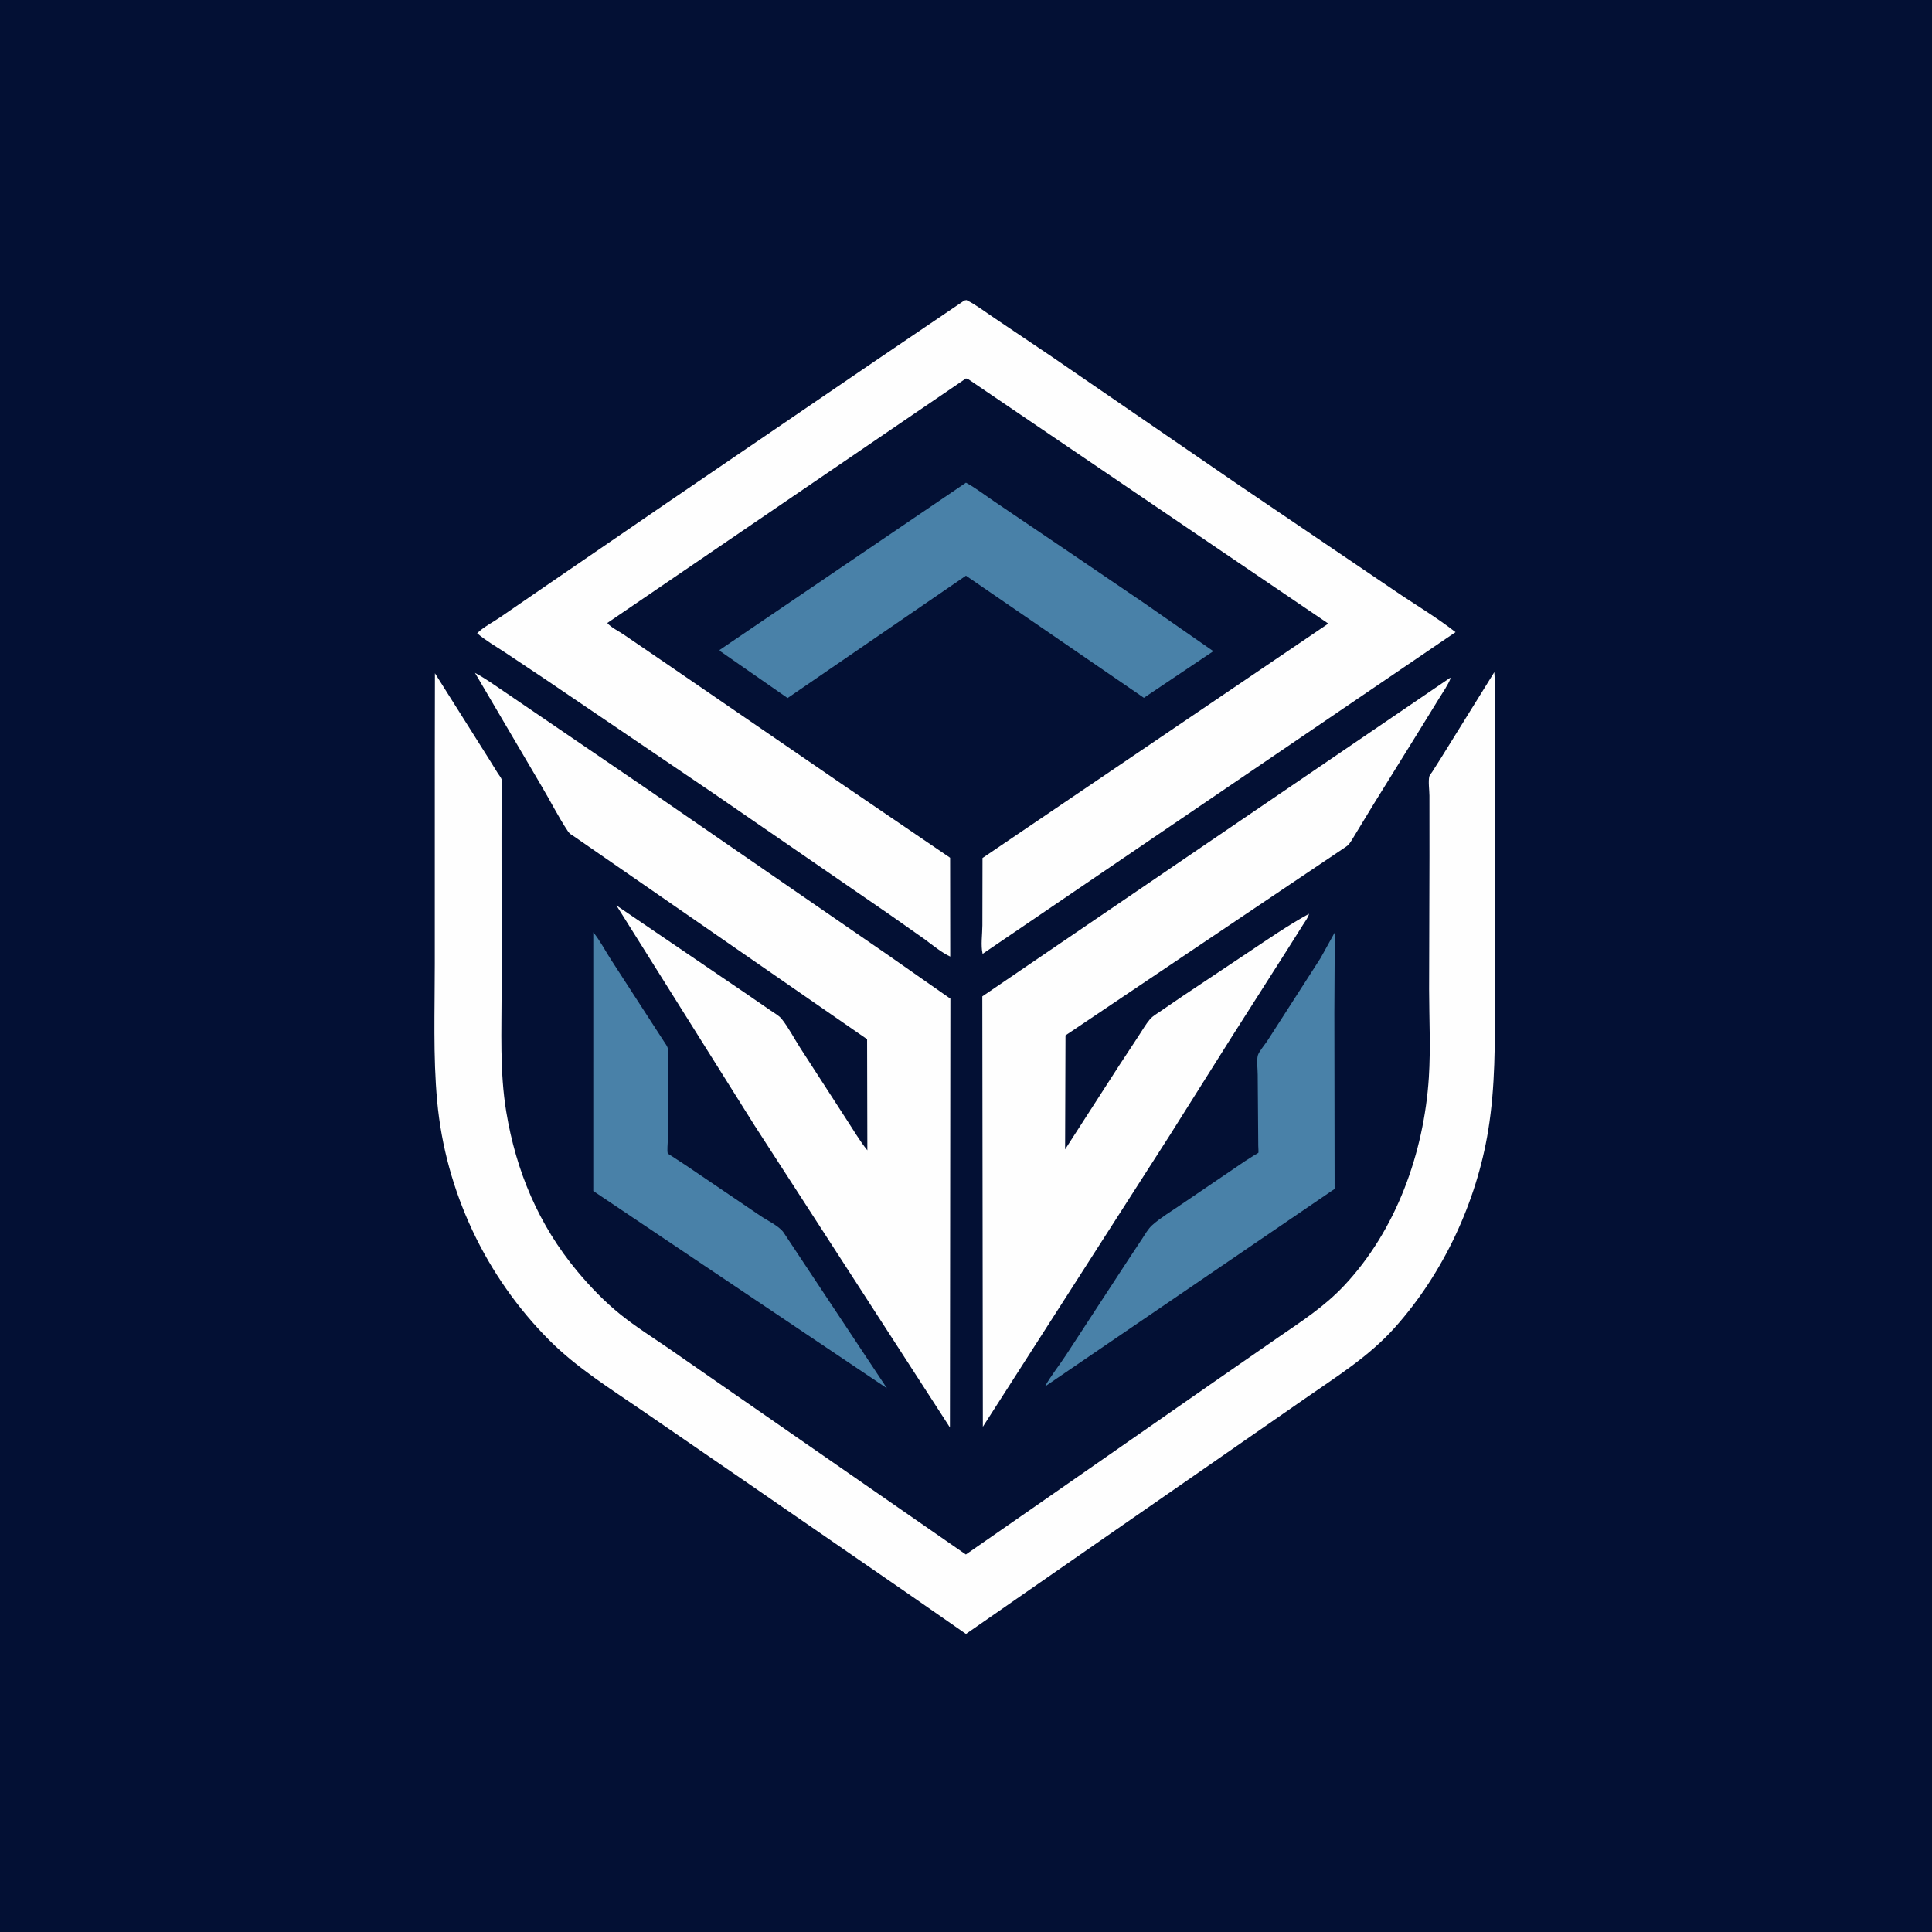
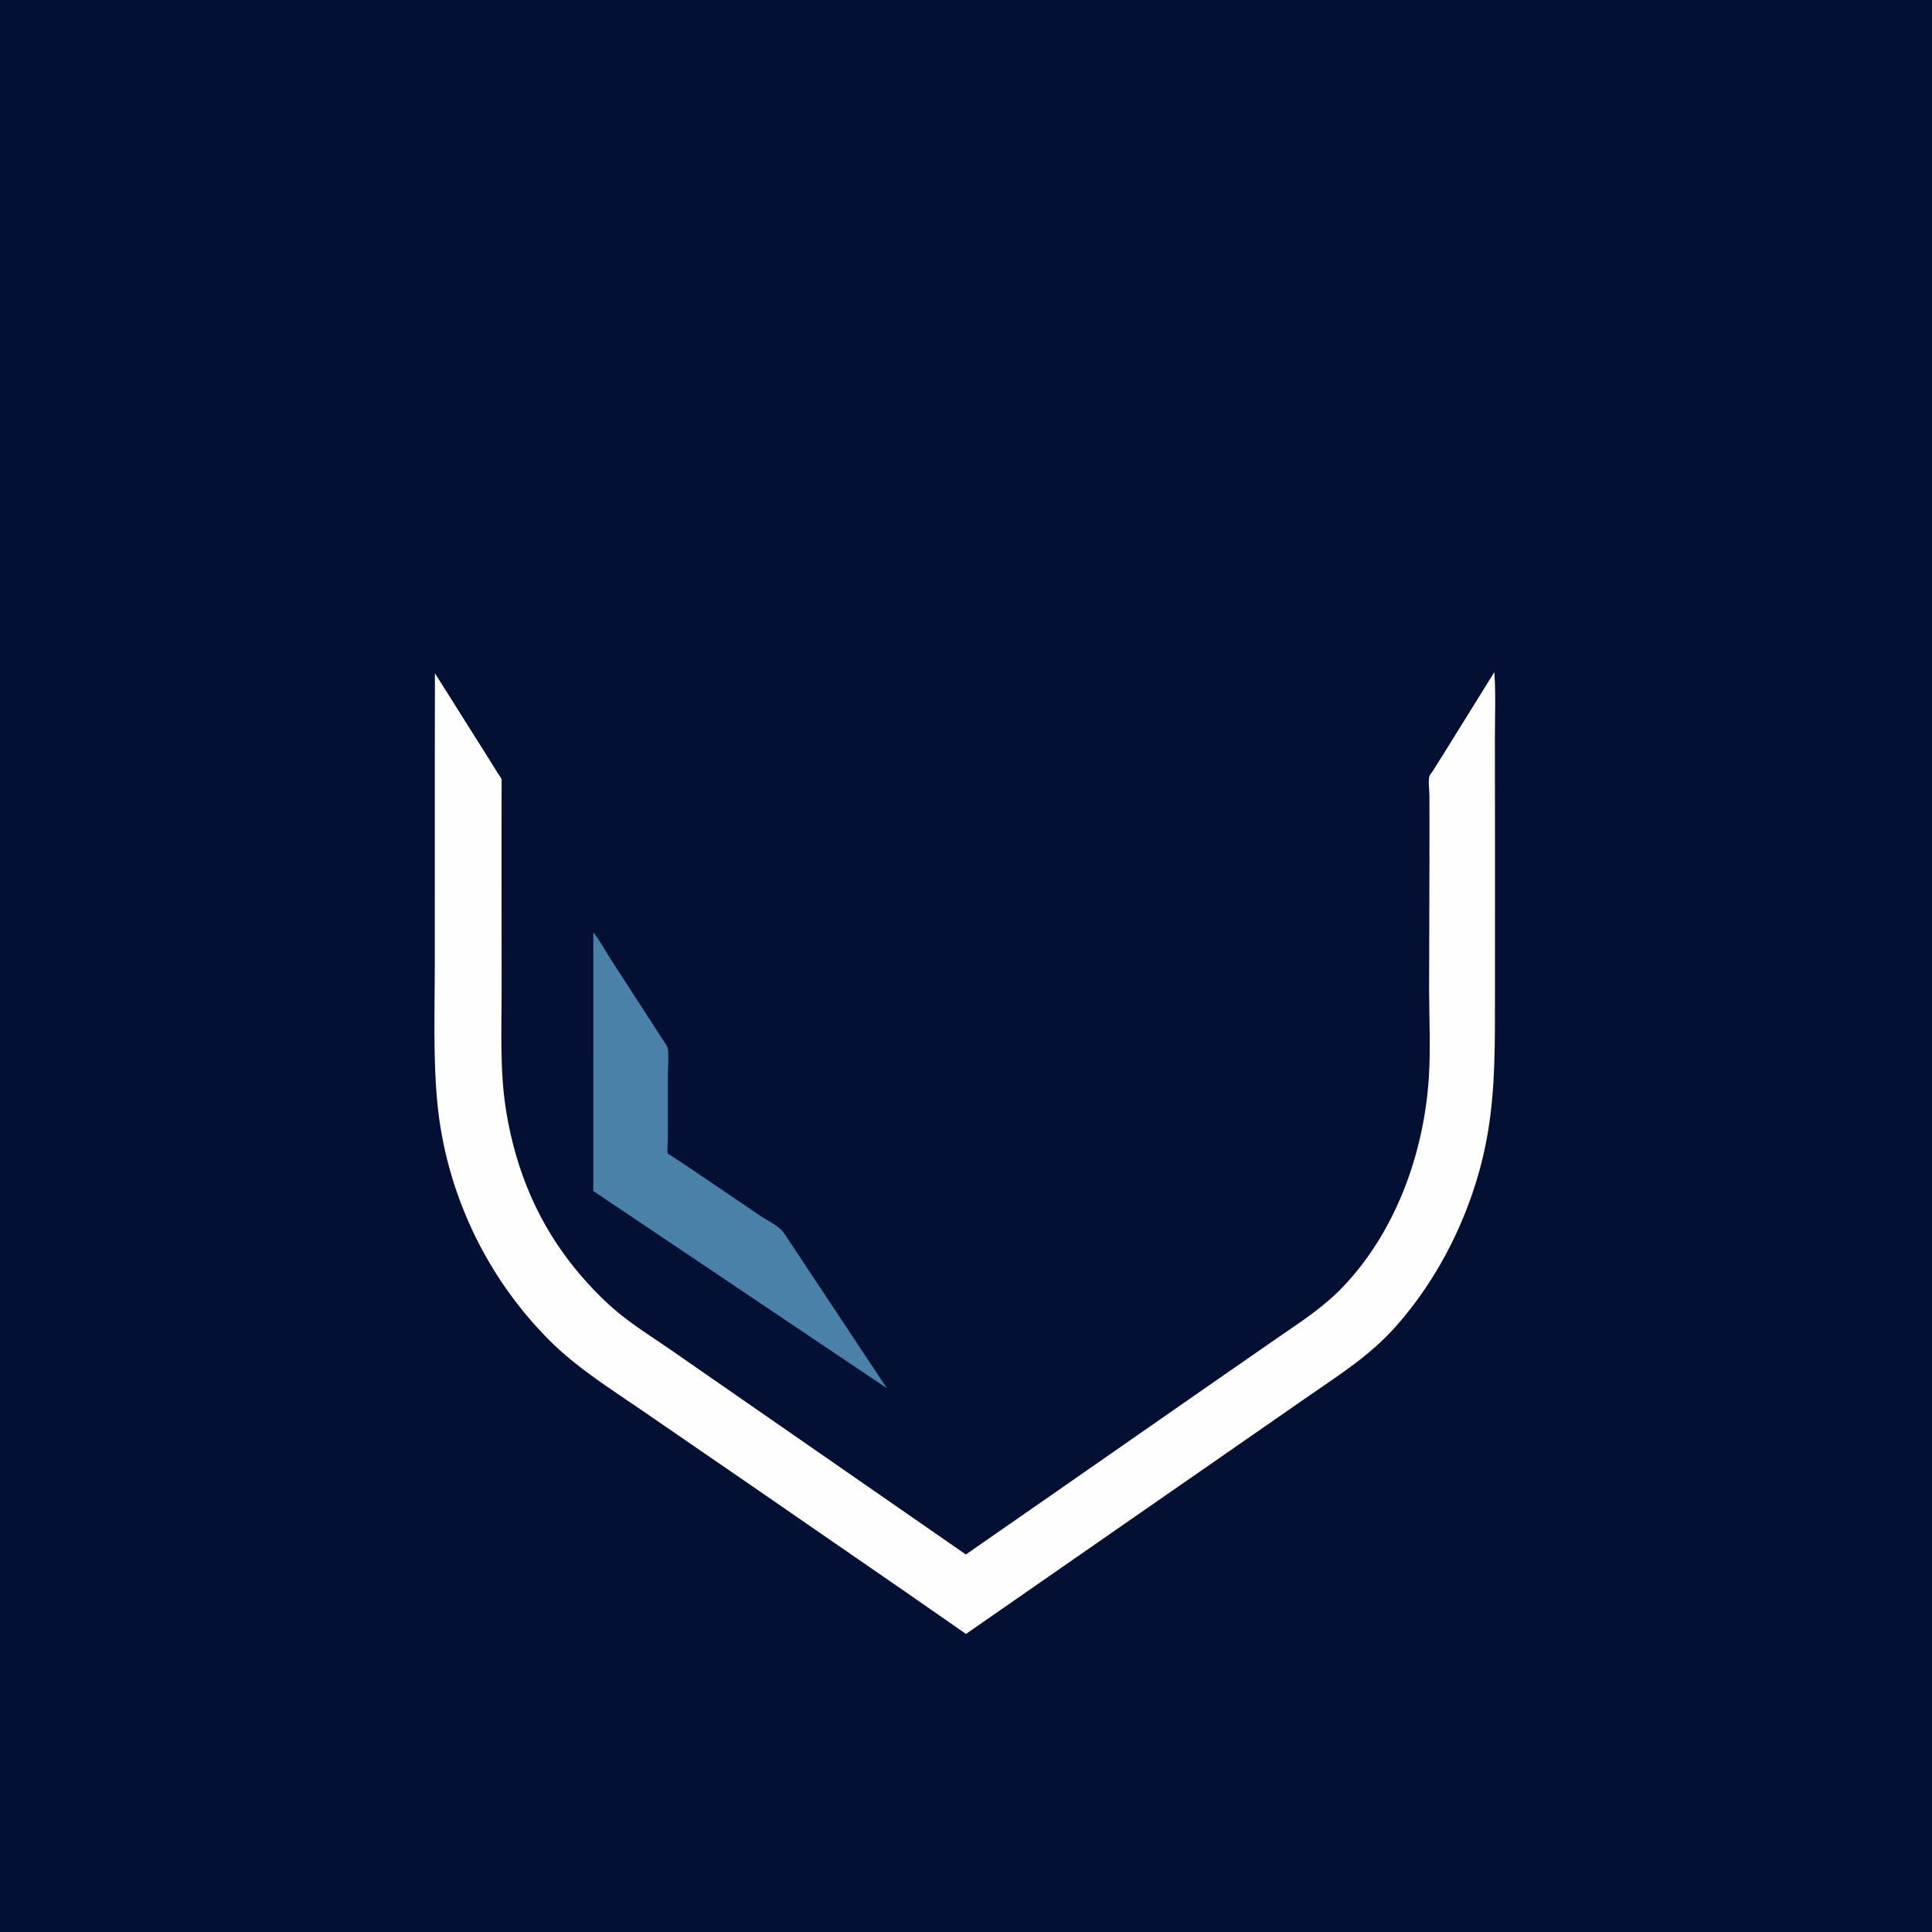
<svg xmlns="http://www.w3.org/2000/svg" version="1.1" style="display: block;" viewBox="0 0 2048 2048" width="1024" height="1024">
  <path transform="translate(0,0)" fill="rgb(3,16,52)" d="M -0 -0 L 2048 0 L 2048 2048 L -0 2048 L -0 -0 z" />
-   <path transform="translate(0,0)" fill="rgb(73,129,168)" d="M 1414.68 988.823 C 1415.6 998.192 1414.85 1008.18 1414.78 1017.6 L 1414.48 1073.01 L 1414.75 1260.31 L 1107.64 1469.8 C 1114 1458.3 1123.01 1447.26 1130.22 1436.14 L 1194.95 1337 L 1210.57 1313.37 C 1213.79 1308.46 1217.1 1302.52 1221.49 1298.62 C 1230.5 1290.61 1242.11 1283.74 1252.05 1276.86 L 1319.71 1230.88 L 1330.31 1224.13 C 1330.87 1223.8 1333.68 1222.36 1333.93 1222.01 C 1334.23 1221.61 1333.82 1215.59 1333.81 1214.5 L 1333.22 1139.27 C 1333.23 1133.39 1331.97 1124.38 1333.32 1118.91 C 1334.31 1114.93 1341.24 1106.79 1343.67 1102.97 L 1399.91 1015.5 L 1414.68 988.823 z" />
  <path transform="translate(0,0)" fill="rgb(73,129,168)" d="M 628.92 988.28 C 636.007 996.939 641.634 1007.97 647.782 1017.43 L 690.388 1083.24 L 703.898 1104.1 C 705.26 1106.23 707.605 1109.19 707.953 1111.75 C 709.116 1120.33 707.967 1130.82 707.971 1139.55 L 707.954 1207.98 C 707.951 1211.03 706.886 1220.36 707.94 1222.84 C 708.05 1223.1 711.665 1225.24 711.992 1225.45 L 727.485 1235.59 L 805.817 1288.69 C 813.065 1293.65 825.564 1299.46 830.473 1306.25 L 940.168 1471.6 L 628.908 1262.52 L 628.92 988.28 z" />
-   <path transform="translate(0,0)" fill="rgb(73,129,168)" d="M 1023.95 511.675 C 1034.78 517.526 1044.96 525.555 1055.23 532.429 L 1128.19 581.768 L 1211.85 638.591 L 1286.17 690.29 L 1212.57 739.714 L 1023.95 610.244 L 834.894 739.954 L 762.955 689.921 L 762.921 688.921 L 1023.95 511.675 z" />
-   <path transform="translate(0,0)" fill="rgb(254,254,254)" d="M 1537.2 718.5 L 1537.63 719.151 C 1534.79 726.366 1529.81 733.301 1525.73 739.928 L 1504.59 774.243 L 1456.5 851.778 L 1432.91 890.595 C 1431.08 893.364 1429.61 895.838 1426.74 897.64 L 1129.47 1097.55 L 1129.05 1218.38 L 1186.01 1130 L 1206.87 1098.27 C 1210.73 1092.46 1214.51 1085.74 1219 1080.45 C 1221.95 1076.96 1227.11 1074.04 1230.9 1071.43 L 1254.1 1055.61 L 1322.66 1009.9 C 1343.91 995.676 1365.17 981.008 1387.59 968.673 C 1386.77 972.675 1383.42 976.805 1381.27 980.27 L 1364.28 1007.19 L 1305.9 1098.81 L 1239.53 1204.2 L 1041.86 1512.44 L 1041.29 1056.2 L 1537.2 718.5 z" />
-   <path transform="translate(0,0)" fill="rgb(254,254,254)" d="M 503.505 713.282 C 513.877 718.754 523.74 725.867 533.466 732.432 L 577.543 762.458 L 688.428 838.079 L 939.752 1011.3 L 1007.44 1058.62 L 1006.97 1513.19 L 799.855 1193.04 L 653.44 959.806 L 792.44 1054.34 L 817.227 1071.4 C 820.741 1073.84 825.828 1076.63 828.5 1079.96 C 835.761 1089.02 841.9 1100.91 848.225 1110.76 L 896.74 1185.77 C 904.1 1196.92 911.036 1209.01 919.433 1219.38 L 919.157 1101.61 L 608.5 886.633 C 606.027 885.054 603.882 883.957 602.201 881.45 C 591.66 865.731 582.967 848.056 573.179 831.77 L 503.505 713.282 z" />
-   <path transform="translate(0,0)" fill="rgb(254,254,254)" d="M 1584.02 712.525 C 1585.75 735.571 1584.6 759.586 1584.64 782.757 L 1584.78 915.341 L 1584.72 1058 C 1584.63 1105.41 1585.21 1151.28 1577.56 1198.25 C 1565.18 1274.22 1530.02 1349.71 1478.66 1407.17 C 1450.8 1438.34 1416.72 1459.25 1382.81 1482.92 L 1282 1552.94 L 1203.97 1607.06 L 1023.97 1732.05 L 960.213 1687.72 L 794.417 1573.35 L 681.362 1495.65 C 647.446 1472.32 611.778 1450.22 582.547 1420.96 C 514.91 1353.27 472.257 1262.88 463.439 1167.5 C 458.994 1119.41 460.933 1070.28 460.893 1021.97 L 460.904 802.181 L 461.042 713.673 L 518.294 804.497 L 527.633 819.563 C 528.812 821.456 531.139 824.19 531.748 826.165 C 532.791 829.543 531.724 836.542 531.716 840.422 L 531.634 888.368 L 531.74 1049.39 C 531.744 1092.43 529.641 1135.94 536.663 1178.54 C 547.015 1241.34 570.982 1298.48 611.961 1347.61 C 625.727 1364.11 641.042 1380 657.802 1393.48 C 674.308 1406.76 692.433 1418.05 709.848 1430.08 L 781.402 1479.72 L 1023.85 1647.82 L 1104.16 1592.04 L 1289.3 1463.2 L 1355.76 1417.13 C 1380.32 1400.28 1403.92 1384.97 1424.5 1363.16 C 1479.96 1304.41 1509.49 1221.99 1514.63 1142.19 C 1516.61 1111.39 1514.96 1079.59 1514.91 1048.69 L 1515.29 907.407 L 1515.25 843.443 C 1515.22 837.808 1513.84 828.213 1515.15 822.94 C 1515.45 821.703 1517.4 819.458 1518.19 818.23 L 1527.63 803.351 L 1584.02 712.525 z" />
-   <path transform="translate(0,0)" fill="rgb(254,254,254)" d="M 1022.3 318.5 L 1024.55 318.098 C 1034.86 323.211 1044.74 330.893 1054.34 337.285 L 1114.96 378.103 L 1308.94 511.287 L 1477.95 625.826 C 1499.45 640.543 1522.46 654.041 1542.93 670.09 L 1041.63 1011.11 C 1039.5 1002.56 1041.33 990.07 1041.37 980.951 L 1041.49 909.538 L 1408.07 661.035 L 1026.5 402.032 L 1023.98 401.156 L 643.768 660.381 C 647.467 665.011 655.885 669.047 660.868 672.447 L 711.645 707.113 L 895.434 833.187 L 1007.16 909.256 L 1007.29 1014 C 997.604 1009.52 988.33 1001.59 979.67 995.296 L 942.241 968.958 L 757.177 841.566 L 579.273 720.913 L 534.965 691.33 C 525.226 684.953 514.607 678.858 505.799 671.259 C 512.683 664.522 522.495 659.619 530.43 654.146 L 582.979 618.055 L 705.876 533.821 L 925.983 383.803 L 1022.3 318.5 z" />
+   <path transform="translate(0,0)" fill="rgb(254,254,254)" d="M 1584.02 712.525 C 1585.75 735.571 1584.6 759.586 1584.64 782.757 L 1584.78 915.341 L 1584.72 1058 C 1584.63 1105.41 1585.21 1151.28 1577.56 1198.25 C 1565.18 1274.22 1530.02 1349.71 1478.66 1407.17 C 1450.8 1438.34 1416.72 1459.25 1382.81 1482.92 L 1282 1552.94 L 1203.97 1607.06 L 1023.97 1732.05 L 960.213 1687.72 L 794.417 1573.35 L 681.362 1495.65 C 647.446 1472.32 611.778 1450.22 582.547 1420.96 C 514.91 1353.27 472.257 1262.88 463.439 1167.5 C 458.994 1119.41 460.933 1070.28 460.893 1021.97 L 460.904 802.181 L 461.042 713.673 L 518.294 804.497 L 527.633 819.563 C 528.812 821.456 531.139 824.19 531.748 826.165 L 531.634 888.368 L 531.74 1049.39 C 531.744 1092.43 529.641 1135.94 536.663 1178.54 C 547.015 1241.34 570.982 1298.48 611.961 1347.61 C 625.727 1364.11 641.042 1380 657.802 1393.48 C 674.308 1406.76 692.433 1418.05 709.848 1430.08 L 781.402 1479.72 L 1023.85 1647.82 L 1104.16 1592.04 L 1289.3 1463.2 L 1355.76 1417.13 C 1380.32 1400.28 1403.92 1384.97 1424.5 1363.16 C 1479.96 1304.41 1509.49 1221.99 1514.63 1142.19 C 1516.61 1111.39 1514.96 1079.59 1514.91 1048.69 L 1515.29 907.407 L 1515.25 843.443 C 1515.22 837.808 1513.84 828.213 1515.15 822.94 C 1515.45 821.703 1517.4 819.458 1518.19 818.23 L 1527.63 803.351 L 1584.02 712.525 z" />
</svg>